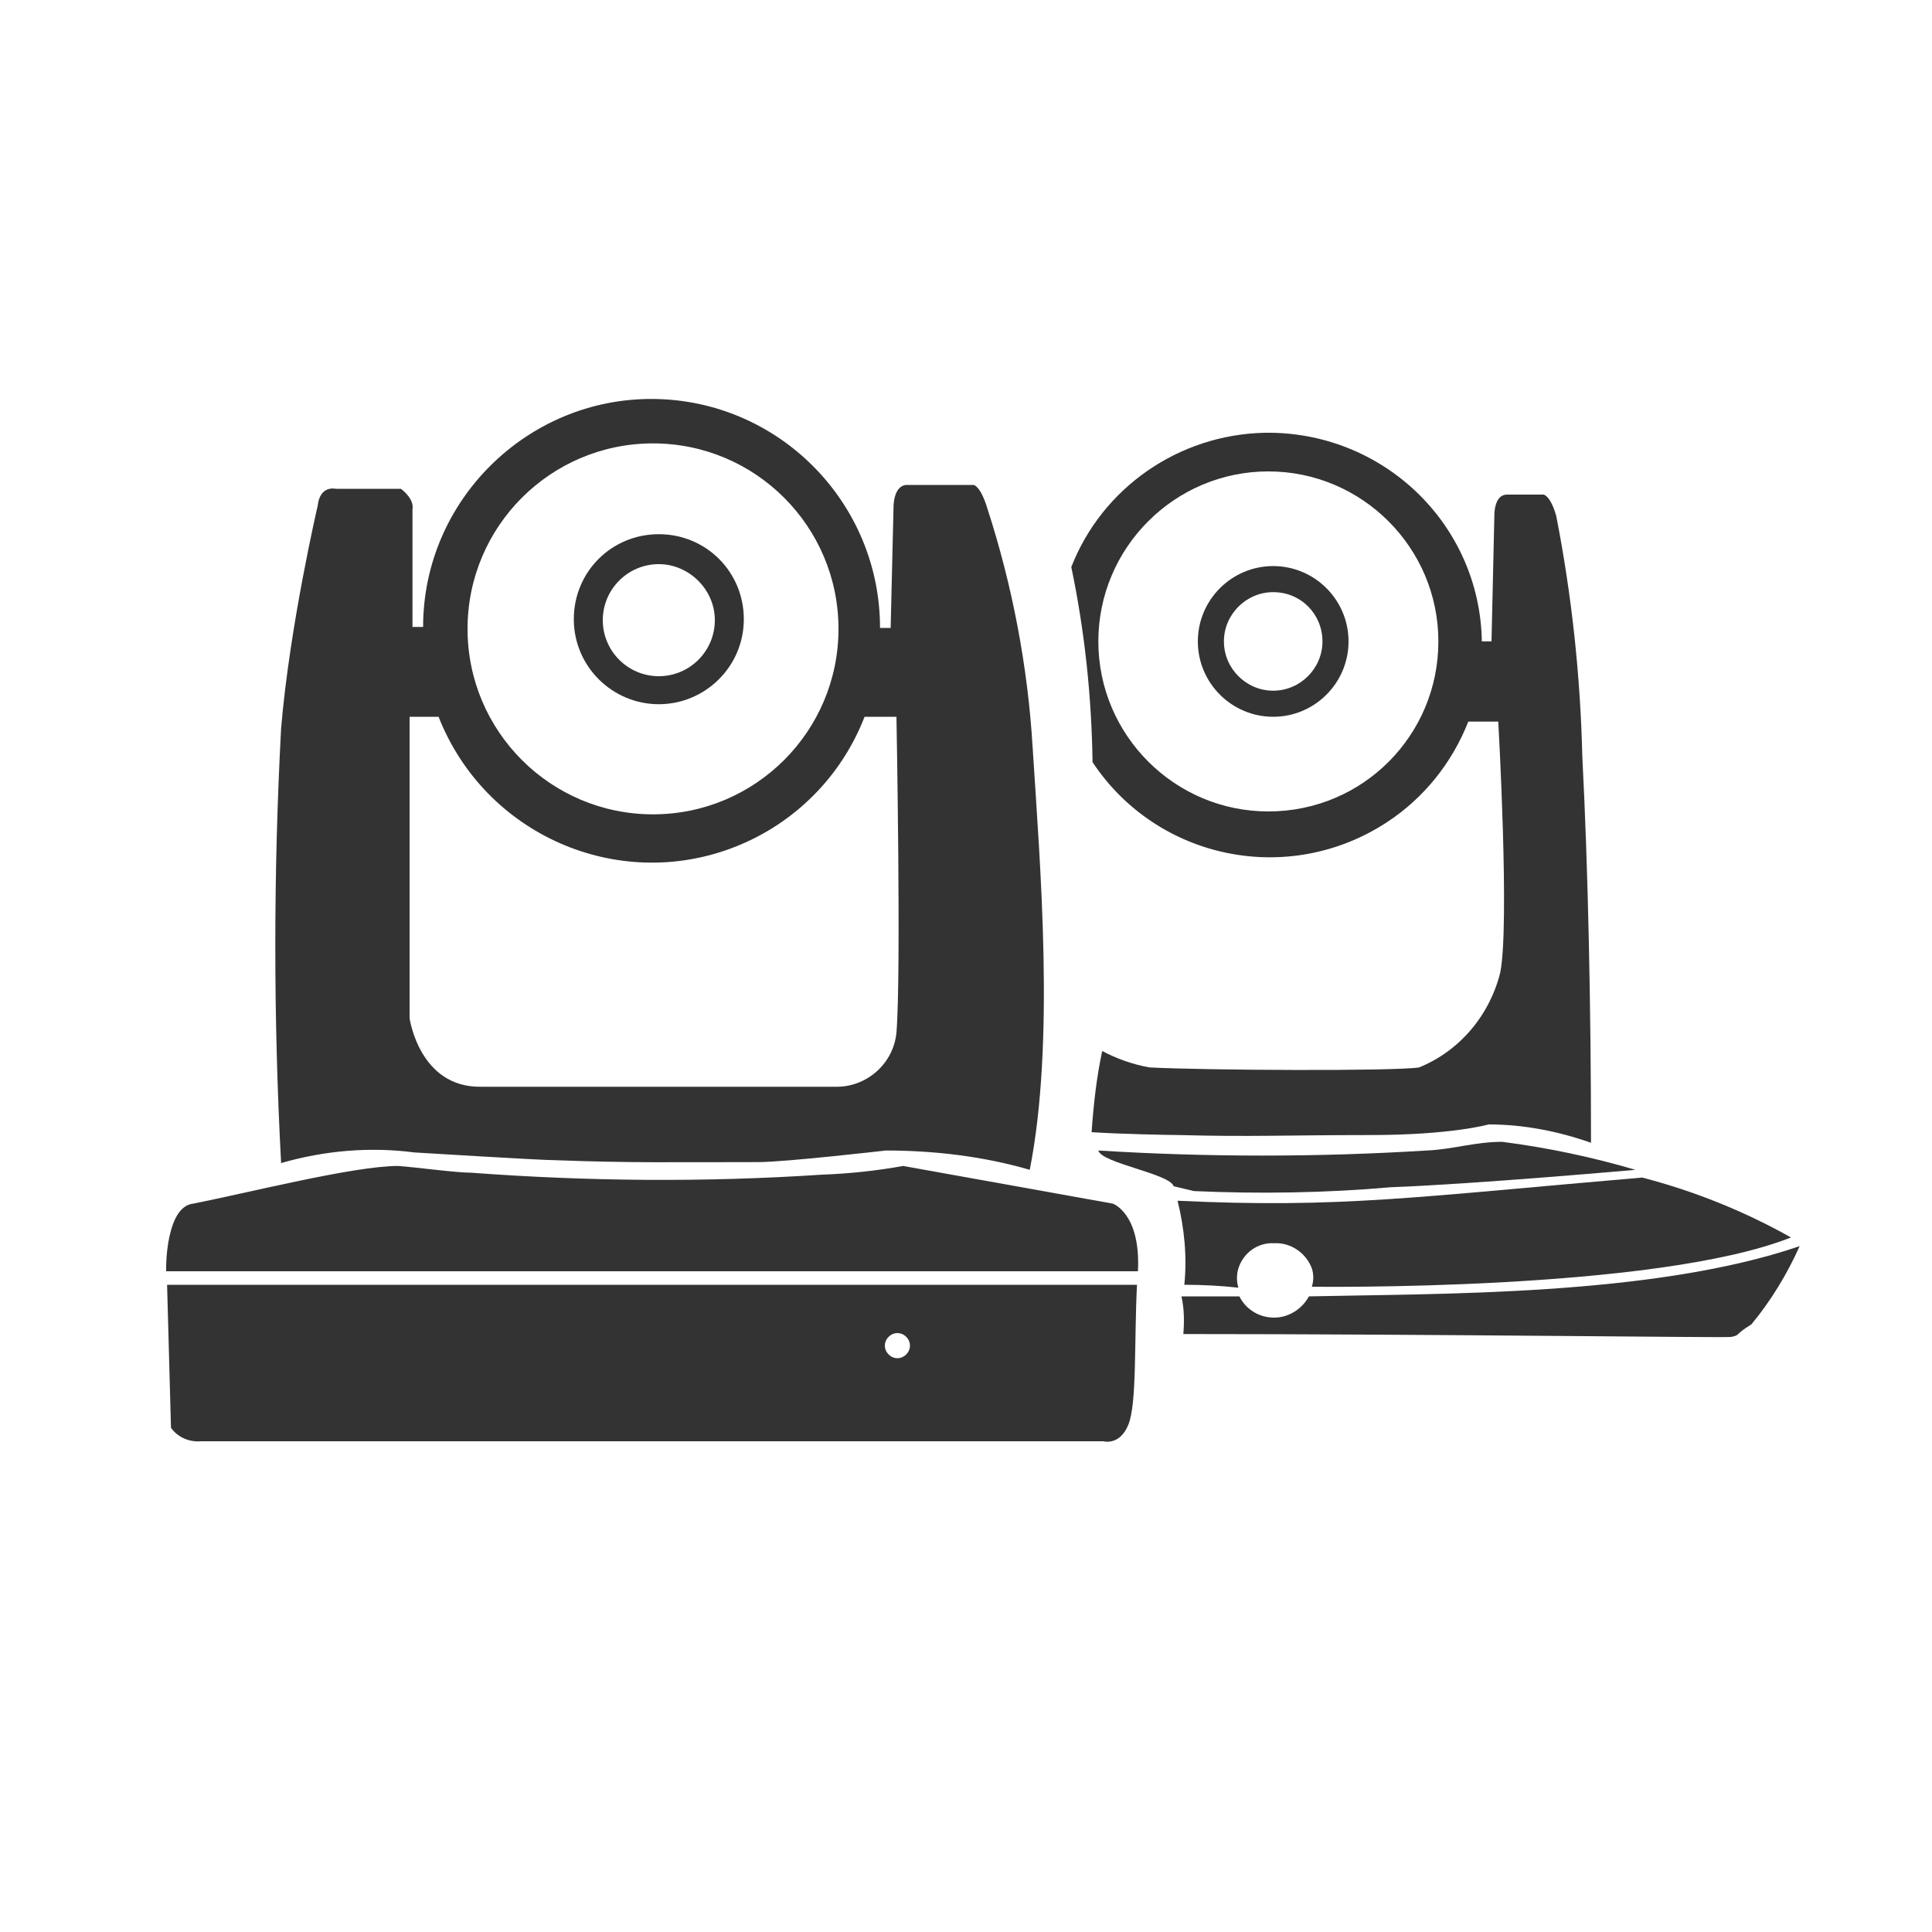
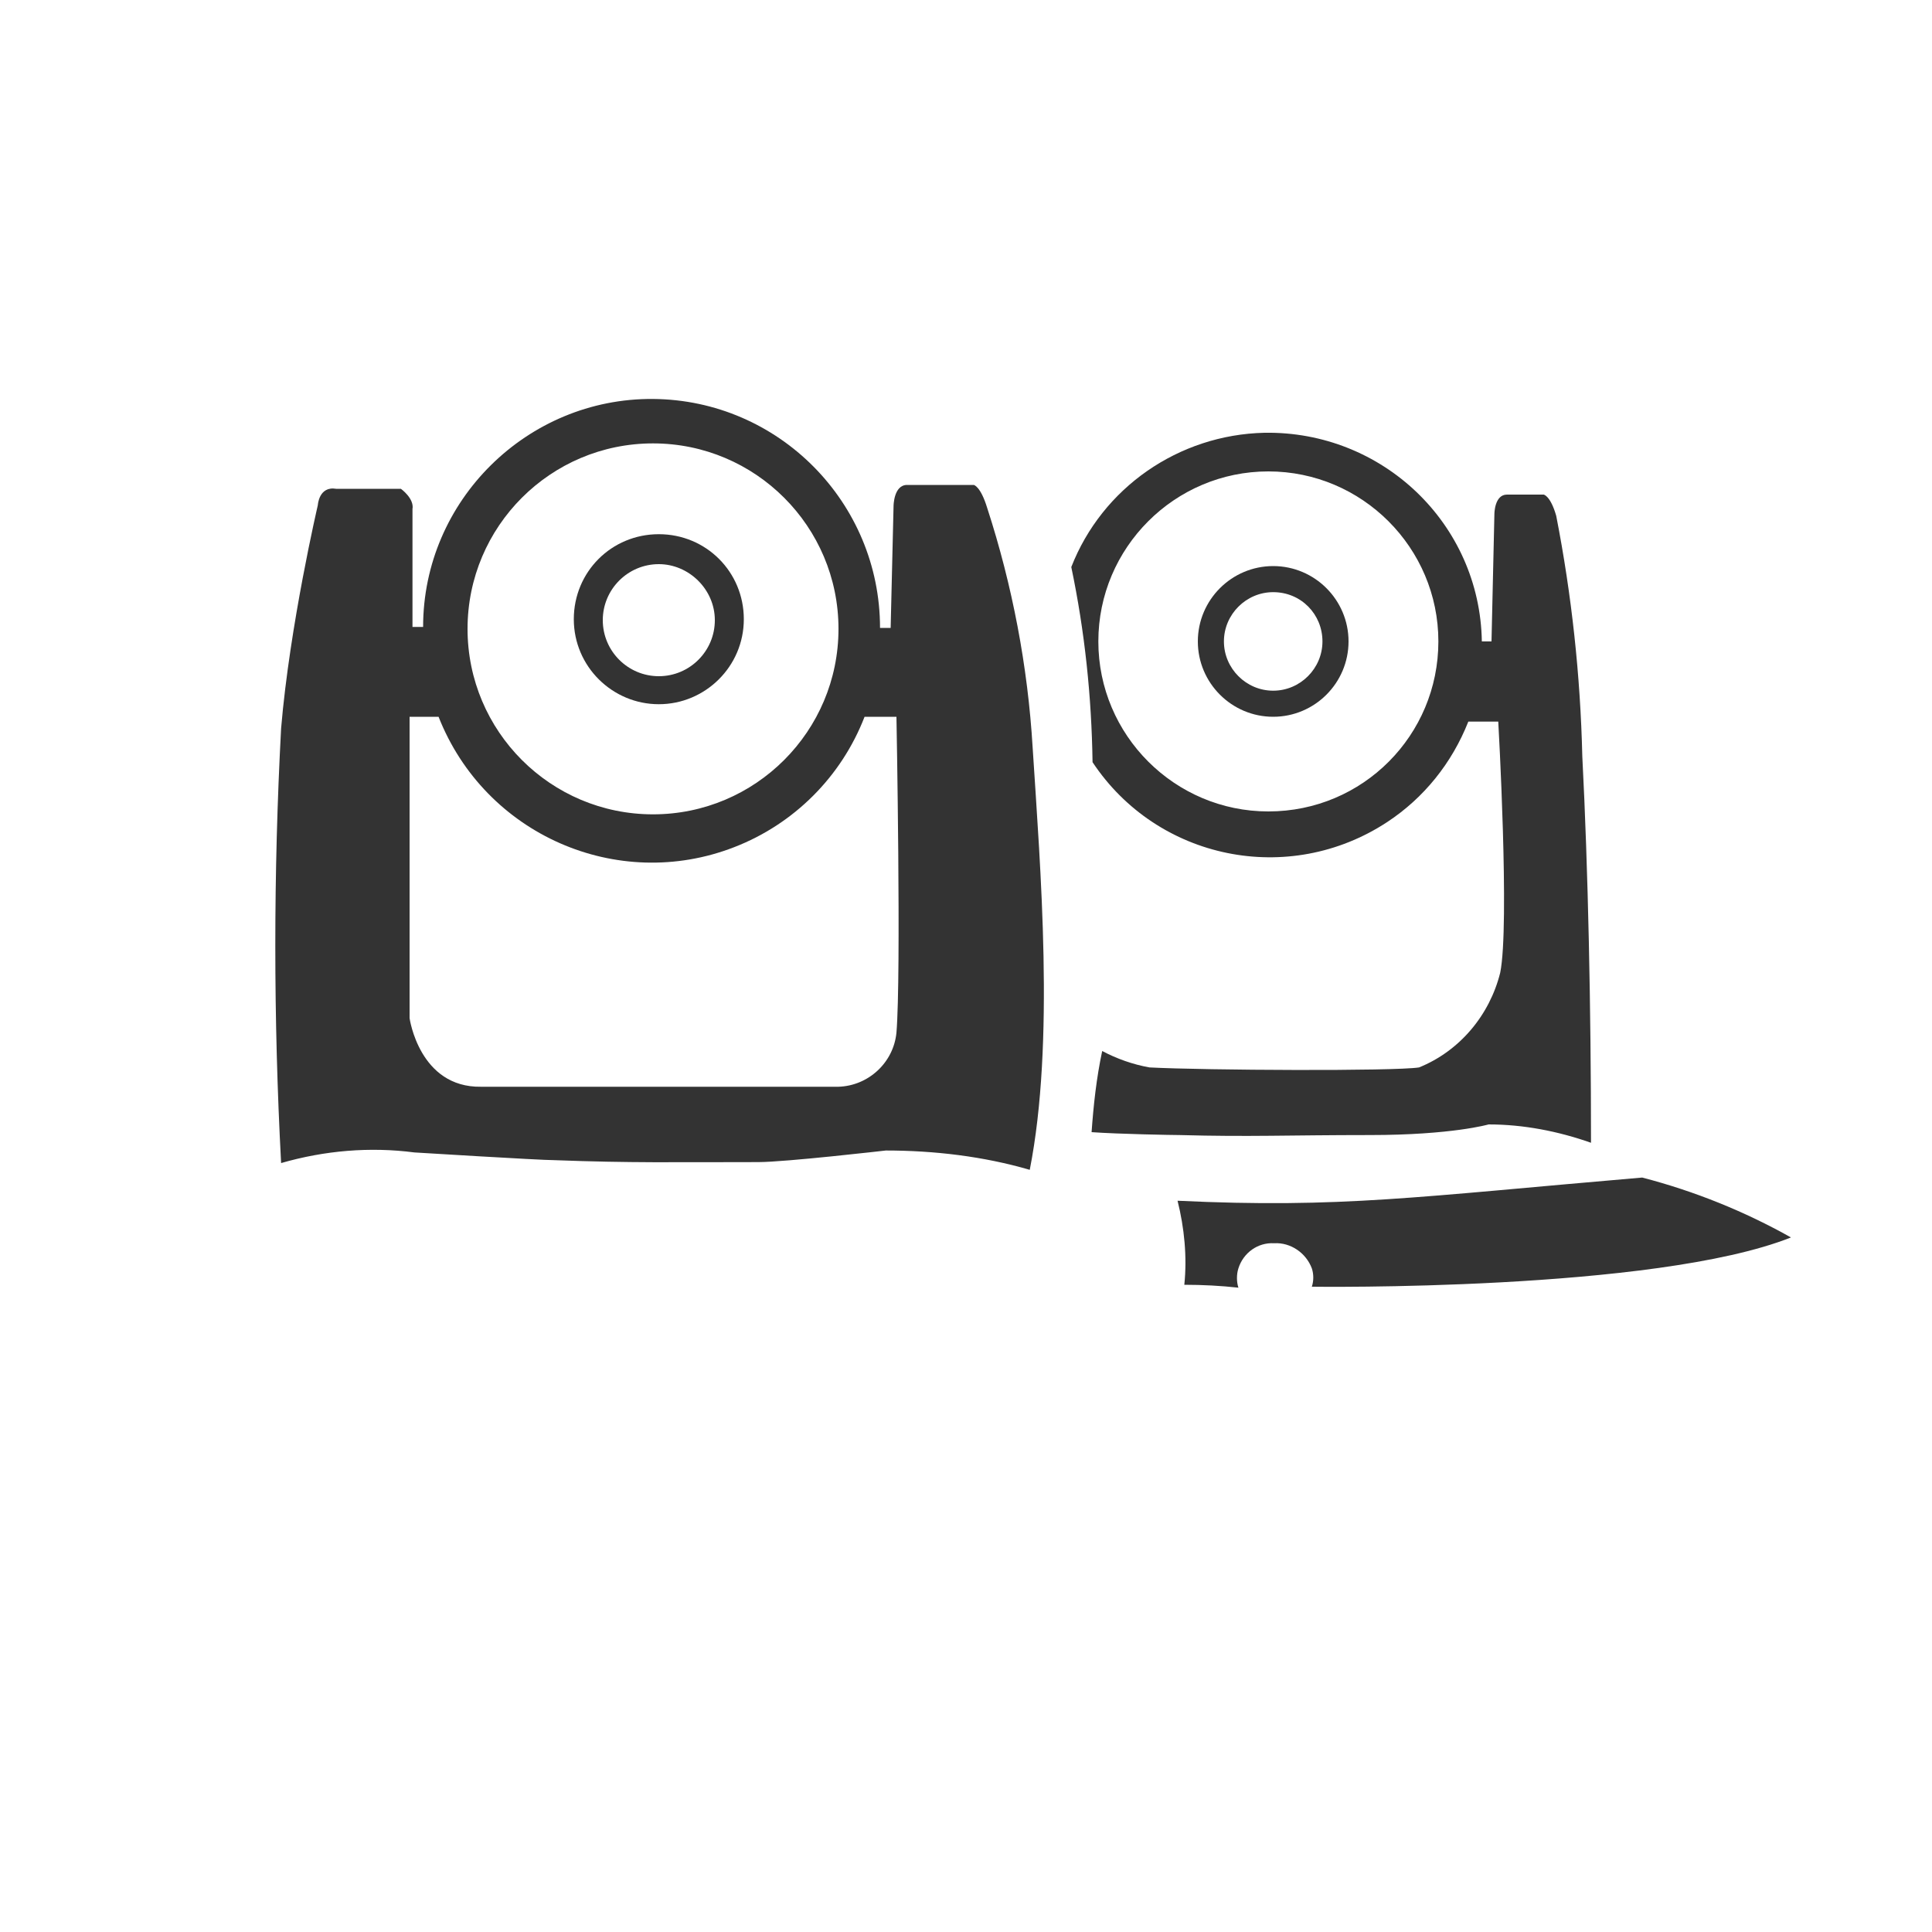
<svg xmlns="http://www.w3.org/2000/svg" id="Layer_1" version="1.1" viewBox="0 0 200 200">
  <defs>
    <style>
      .st0 {
        fill: #333;
      }
    </style>
  </defs>
  <path class="st0" d="M163.8,78.3c-.2-8.4-1.1-16.7-2.7-24.9-.6-2.1-1.3-2.2-1.3-2.2h-3.8c-1.3,0-1.3,2-1.3,2l-.3,13.2h-1c-.2-12.2-10.3-21.8-22.5-21.6-8.9.2-16.8,5.7-20,13.9,1.4,6.7,2.1,13.4,2.2,20.2,6.7,10.1,20.3,12.9,30.5,6.2,3.8-2.5,6.7-6.1,8.4-10.4h3.1s1.2,21.1.2,26c-1.1,4.4-4.2,8.1-8.4,9.8-2.6.4-22.1.3-27.9,0-1.7-.3-3.4-.9-4.9-1.7-.6,2.8-.9,5.6-1.1,8.4,2.8.2,8.4.3,9.1.3,7.3.2,11.2,0,19.7,0s12.3-1.1,12.3-1.1c3.6,0,7.2.7,10.6,1.9,0-13.9-.3-28.4-.9-40ZM131.3,84c-9.7,0-17.6-7.9-17.6-17.6s7.9-17.6,17.6-17.6,17.6,7.9,17.6,17.6h0c0,9.7-7.8,17.6-17.6,17.6Z" />
-   <path class="st0" d="M155.5,118.2c-2.8,0-5.2.8-7.8.9-11.3.7-22.7.7-34,0,.3,1.3,7.4,2.4,7.8,3.7l2.1.5c6.8.3,13.6.2,20.4-.4,8.4-.3,25.3-1.8,25.3-1.8-4.4-1.3-9.1-2.3-13.8-2.9Z" />
-   <path class="st0" d="M135.5,134.2c-.7,1.3-2.1,2.2-3.6,2.2s-2.9-.8-3.6-2.2h-6c.3,1.3.3,2.6.2,3.9,25.6,0,56.2.4,56.7.3,1-.2.3-.2,2.1-1.3,2-2.4,3.7-5.2,5-8.1-15.2,5.2-37.5,4.9-50.8,5.2Z" />
  <path class="st0" d="M170,121.9c-23.4,2-31.2,3.2-48.1,2.4.7,2.8,1,5.8.7,8.7,1.9,0,3.8.1,5.6.3-.2-.6-.2-1.4,0-2,.5-1.6,2-2.7,3.7-2.6,1.7-.1,3.3,1,3.9,2.6.2.6.2,1.3,0,1.9,0,0,35.5.5,49.6-5.1-4.8-2.7-10-4.8-15.4-6.2Z" />
  <path class="st0" d="M78.5,120.3c2.8,0,13.2-1.2,13.2-1.2,5,0,10.1.6,14.9,2,2.6-13.2,1.1-31.2.3-43.7-.5-8.4-2.1-16.8-4.7-24.8-.7-2.3-1.4-2.4-1.4-2.4h-6.9c-1.4,0-1.4,2.2-1.4,2.2l-.3,12.6h-1.1c0-13-10.5-23.6-23.5-23.7s-23.8,10.5-23.8,23.6h-1.1v-12.2c.2-1.1-1.2-2.1-1.2-2.1-2.2,0-4.5,0-6.7,0-1.8-.3-1.9,1.7-1.9,1.7,0,0-2.9,12.4-3.8,23.1-.8,15-.8,30,0,45,4.5-1.3,9.2-1.7,13.8-1.1,0,0,13,.8,14.5.8,8,.3,12.2.2,21.1.2ZM67.6,45.9c10.6,0,19.2,8.6,19.2,19.2s-8.6,19.2-19.2,19.2-19.2-8.6-19.2-19.2h0c0-10.6,8.6-19.2,19.2-19.2ZM42.4,105.4v-31.2h3c4.8,12.2,18.5,18.2,30.6,13.5,6.2-2.4,11.1-7.3,13.5-13.5h3.3s.5,26.7,0,32.7c-.3,3.1-2.9,5.5-6,5.6h-37c-6.4.1-7.4-7.1-7.4-7.1Z" />
-   <path class="st0" d="M117.8,131.6c.3-6-2.6-7-2.6-7l-21.7-3.9c-2.8.5-5.6.8-8.4.9-12.1.8-24.2.7-36.3-.2-1.6,0-6-.6-7.6-.7-4.6,0-15.6,2.8-21.2,3.9-2.8.3-2.8,6.5-2.8,6.5v.5h100.6Z" />
-   <path class="st0" d="M17.3,133.1l.4,14.7c.7,1,1.9,1.5,3.1,1.4h93.4s1.7.5,2.6-1.7.6-8.4.9-14.5H17.3ZM92.9,140.6c-.7,0-1.3-.6-1.3-1.3s.6-1.3,1.3-1.3,1.3.6,1.3,1.3-.6,1.3-1.3,1.3h0Z" />
  <path class="st0" d="M68.2,72.9c-4.8,0-8.8-3.9-8.8-8.8s3.9-8.8,8.8-8.8,8.8,3.9,8.8,8.8-4,8.8-8.8,8.8ZM68.2,58.4c-3.2,0-5.8,2.6-5.8,5.8s2.6,5.8,5.8,5.8,5.8-2.6,5.8-5.8-2.7-5.8-5.8-5.8Z" />
  <path class="st0" d="M131.8,74.2c-4.3,0-7.8-3.5-7.8-7.8s3.5-7.8,7.8-7.8,7.8,3.5,7.8,7.8-3.5,7.8-7.8,7.8ZM131.8,61.3c-2.8,0-5.1,2.3-5.1,5.1s2.3,5.1,5.1,5.1,5.1-2.3,5.1-5.1-2.2-5.1-5.1-5.1Z" />
</svg>